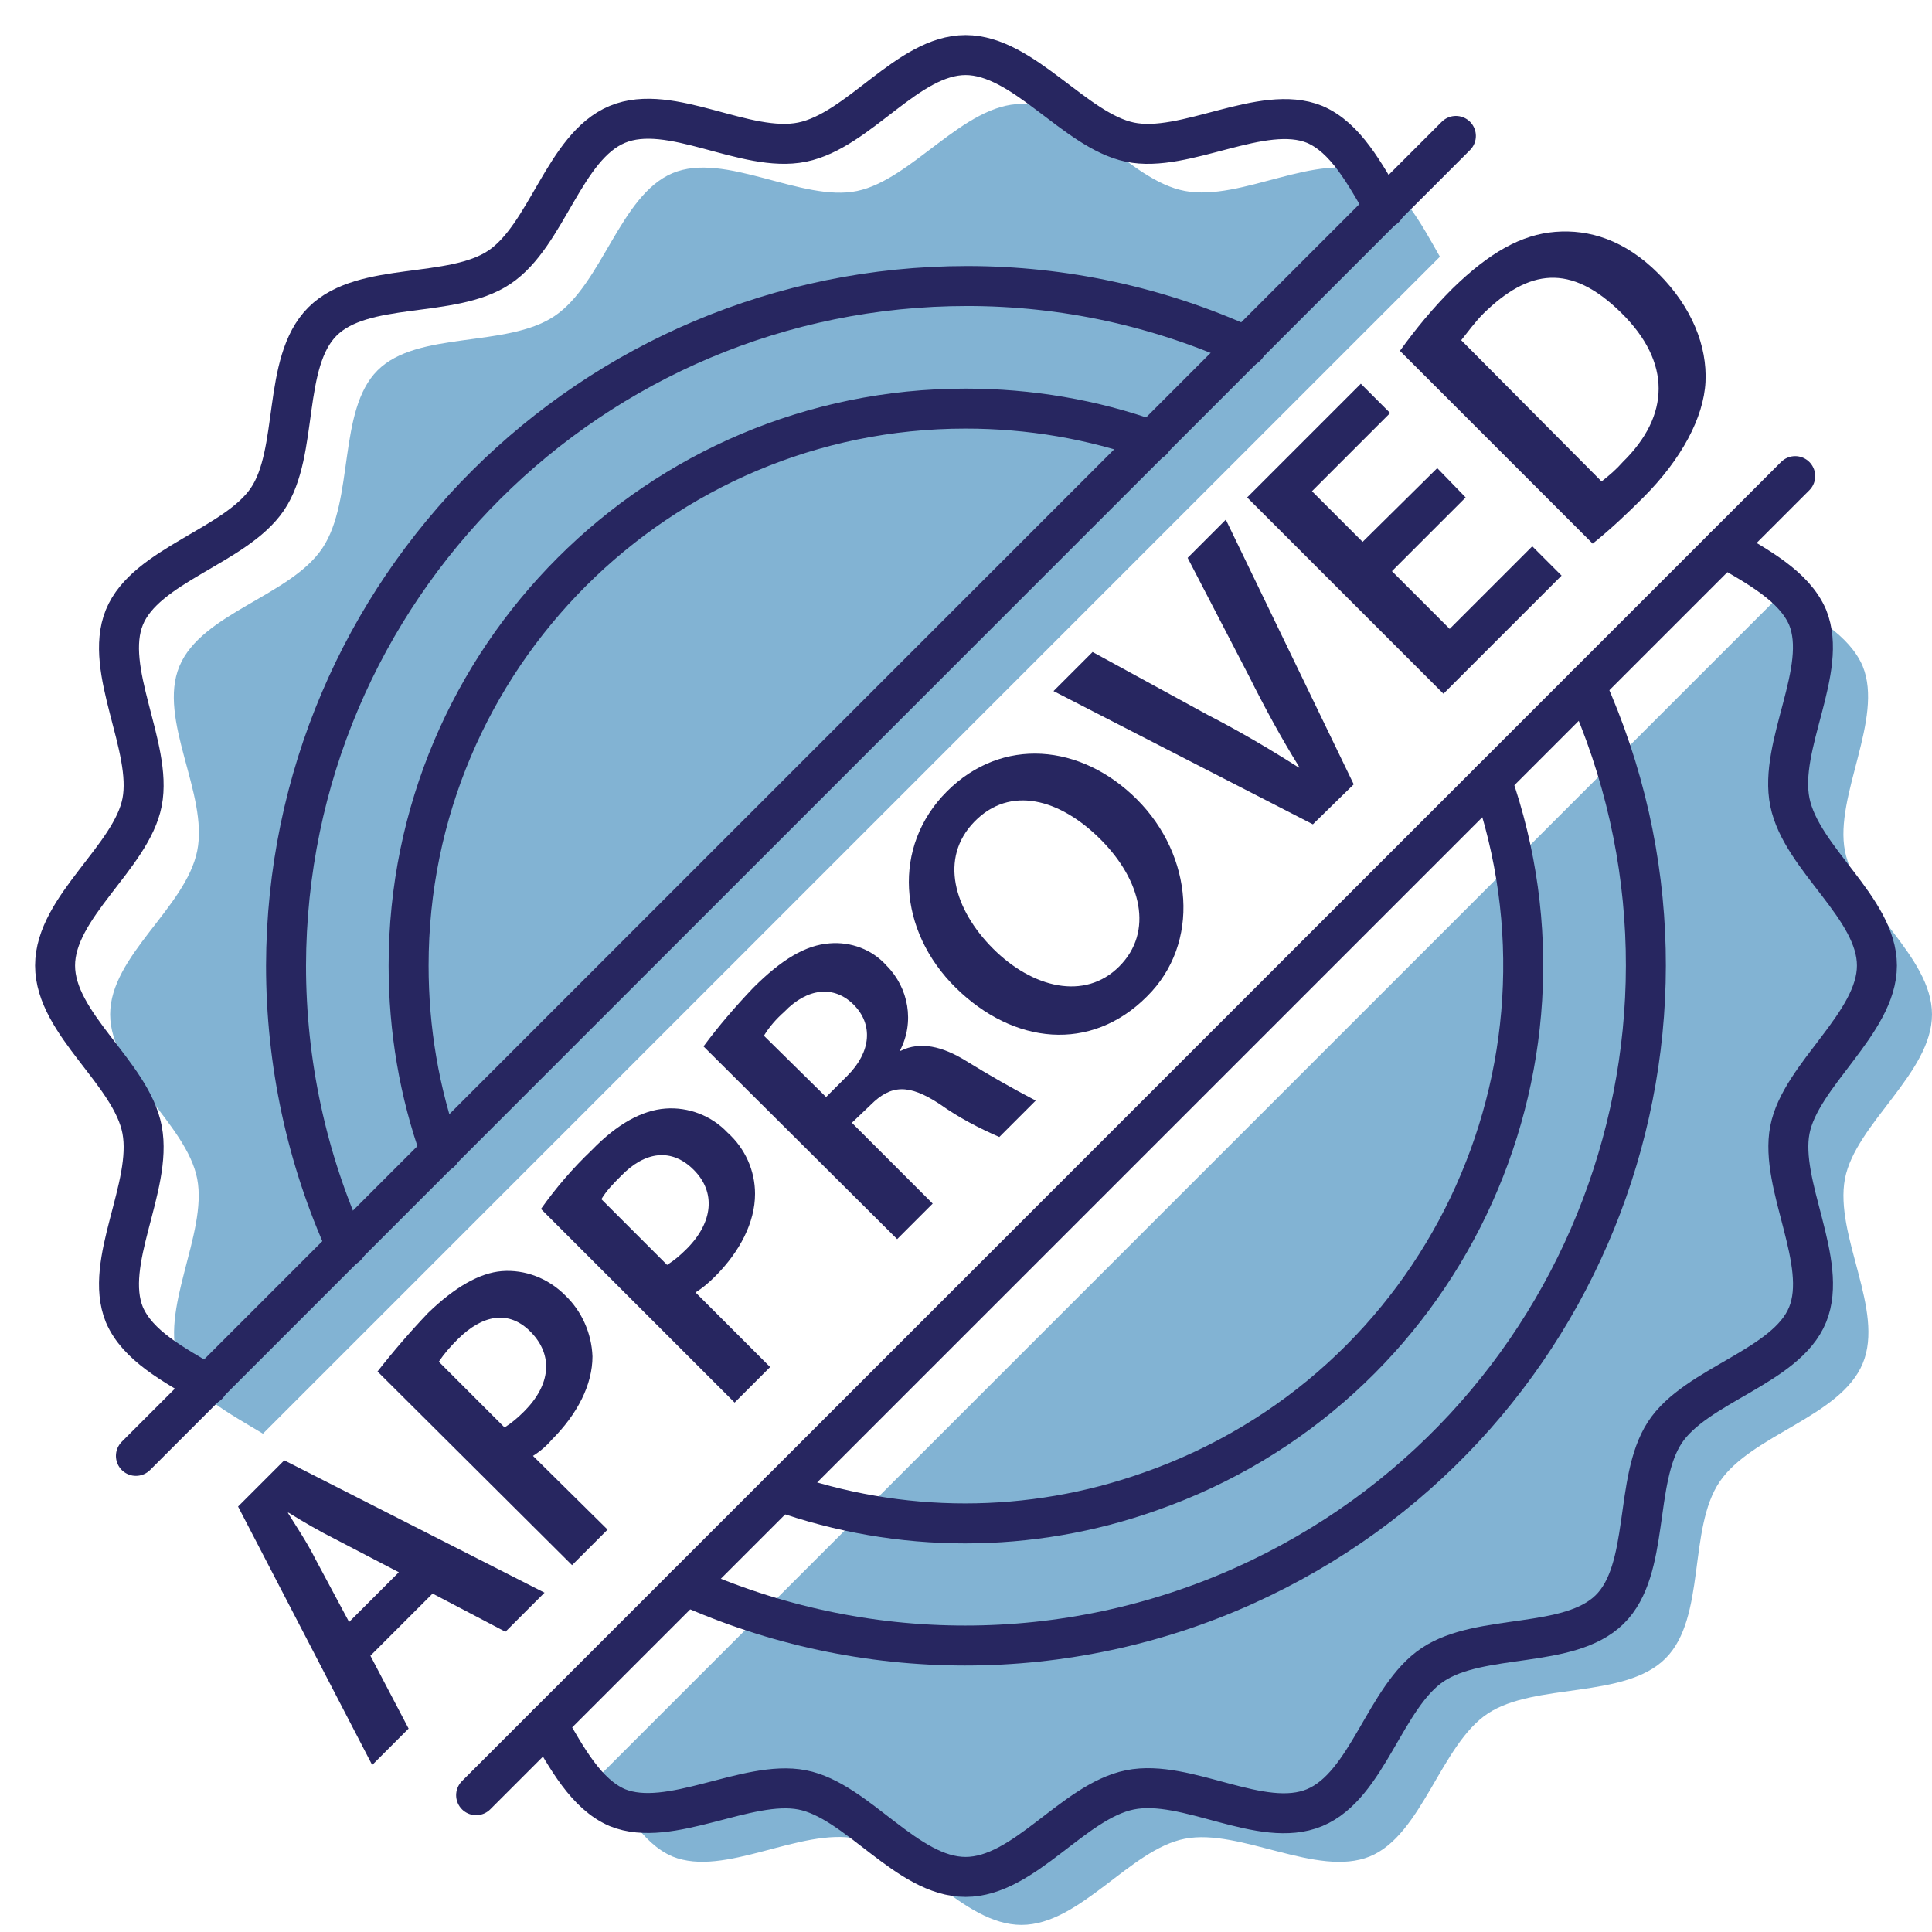
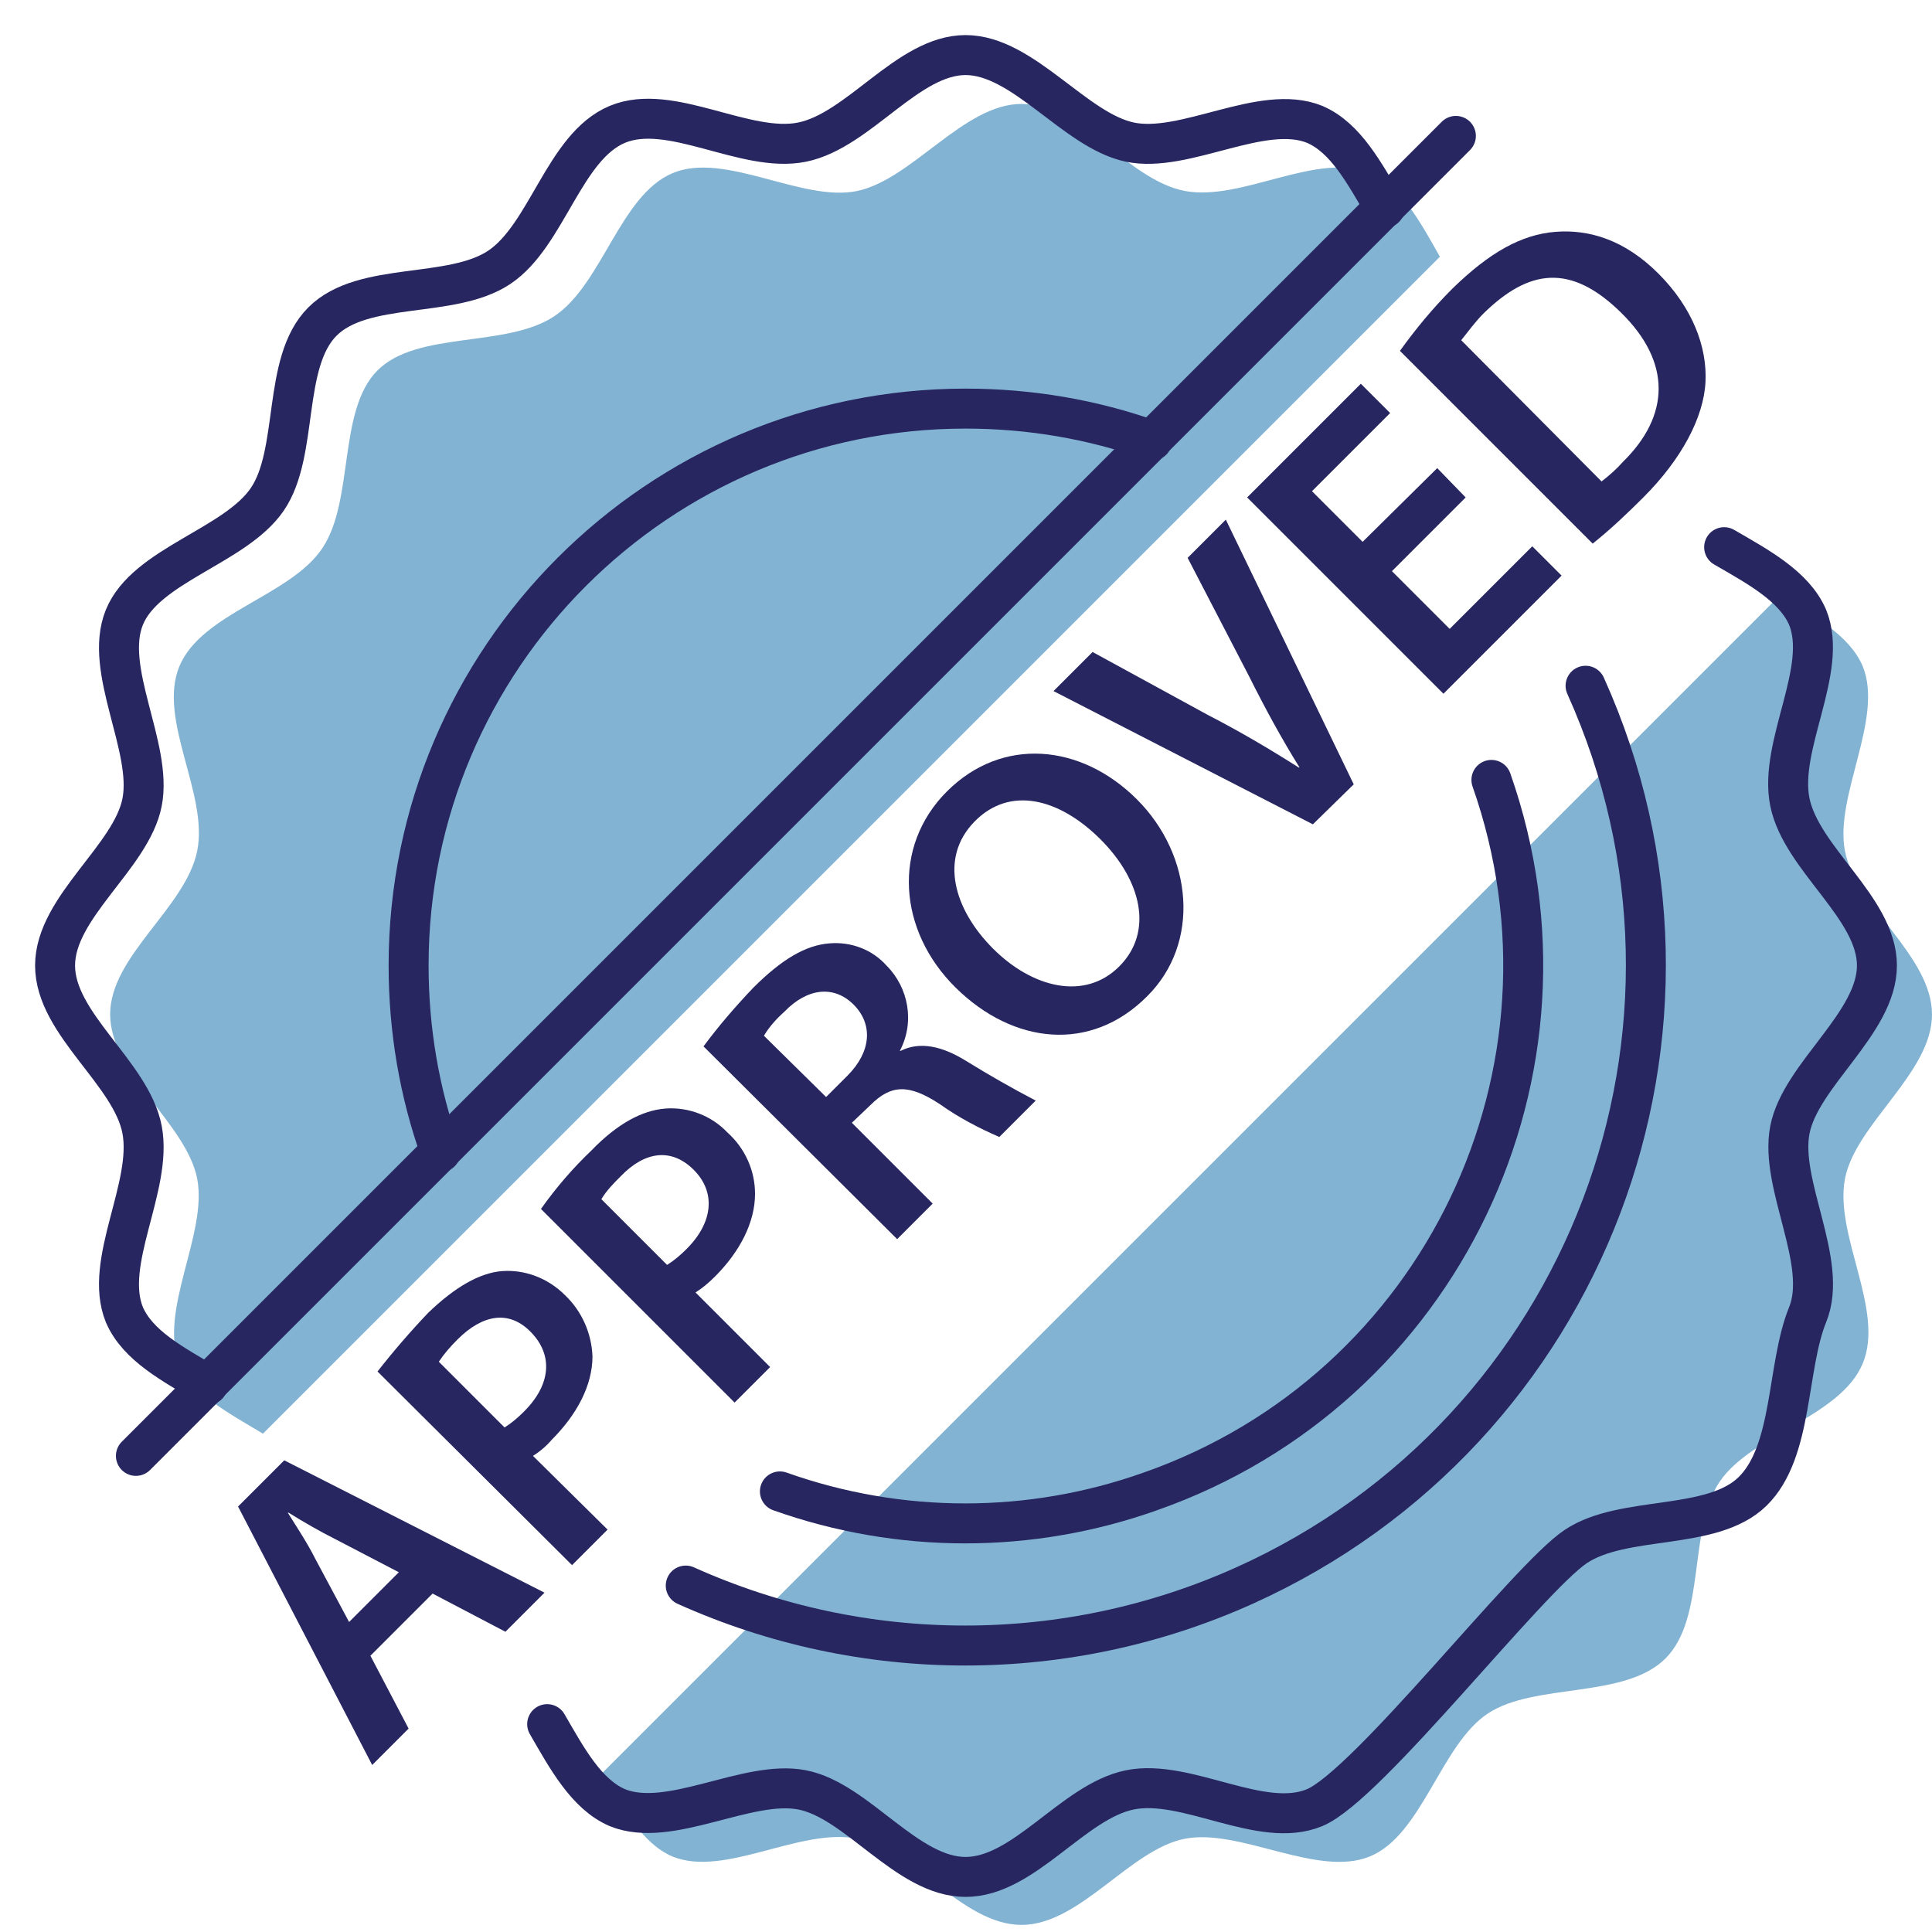
<svg xmlns="http://www.w3.org/2000/svg" version="1.1" id="Layer_1" x="0px" y="0px" viewBox="0 0 217.5 217.5" style="enable-background:new 0 0 217.5 217.5;" xml:space="preserve">
  <style type="text/css">
	.st0{fill:#82b3d3;}
	.st1{fill:none;stroke:#272660;stroke-width:4.5;stroke-linecap:round;stroke-linejoin:round;stroke-miterlimit:10;}
	.st2{fill:#272660;}
</style>
  <g>
    <path class="st0" d="M207.7,132.7c1.2-6.2,9.8-11.9,9.8-18.5s-8.6-12.2-9.8-18.4s4.4-14.9,2-20.8c-1.5-3.5-5.5-5.7-9.4-7.9   L67.8,199.6c2.3,3.8,4.4,7.9,7.9,9.4c5.9,2.4,14.4-3.3,20.8-2s11.9,9.7,18.5,9.7s12.2-8.5,18.4-9.7s14.9,4.4,20.8,2   s8-12.6,13.3-16.1s15.4-1.6,20-6.2s2.5-14.6,6.1-19.9s13.6-7.3,16.1-13.3S206.5,139.1,207.7,132.7z" />
    <path class="st0" d="M29.6,161.4L162.1,28.9c-2.2-3.9-4.4-8-7.9-9.4c-5.9-2.5-14.4,3.2-20.8,2s-11.9-9.8-18.4-9.8   s-12.3,8.5-18.5,9.8s-14.9-4.5-20.8-2S67.8,32,62.4,35.6S47,37.2,42.5,41.7s-2.6,14.6-6.2,20S22.7,69,20.2,75s3.3,14.4,2,20.8   s-9.8,11.8-9.8,18.4s8.6,12.3,9.8,18.5s-4.4,14.9-2,20.8C21.7,157,25.8,159.1,29.6,161.4z" />
  </g>
  <g>
    <path class="st1" d="M167.9,87.8c11.5,32.7-5.6,68.6-38.4,80.1c-13.5,4.8-28.2,4.8-41.7,0" />
    <path class="st1" d="M49.6,129.7c-2.4-6.7-3.6-13.8-3.6-21C46,74.1,74.1,46,108.7,46c7.2,0,14.3,1.2,21,3.6" />
    <path class="st1" d="M23.4,155.9c-3.9-2.3-7.9-4.4-9.4-7.9c-2.4-5.9,3.2-14.4,2-20.8c-1.2-6.4-9.8-11.9-9.8-18.5s8.6-12.2,9.8-18.4   s-4.4-14.9-2-20.8s12.5-8,16.1-13.3s1.6-15.4,6.2-20s14.5-2.5,19.9-6.1S63.5,16.5,69.5,14s14.4,3.3,20.8,2s11.9-9.8,18.4-9.8   s12.3,8.5,18.5,9.8c6.2,1.3,14.9-4.4,20.8-2c3.5,1.5,5.6,5.5,7.9,9.4" />
-     <path class="st1" d="M39,140.3c-4.5-9.9-6.8-20.7-6.8-31.6c0.1-42.3,34.4-76.5,76.7-76.5c10.8,0,21.5,2.3,31.4,6.8" />
-     <path class="st1" d="M194.1,61.6c3.8,2.2,7.9,4.4,9.4,7.9c2.4,5.9-3.3,14.4-2,20.8s9.8,11.9,9.8,18.4s-8.6,12.3-9.8,18.5   s4.4,14.9,2,20.8s-12.6,7.9-16.1,13.3s-1.6,15.4-6.2,19.9s-14.5,2.6-19.9,6.2S154,201,148,203.5s-14.4-3.3-20.8-2   s-11.9,9.8-18.5,9.8s-12.2-8.6-18.4-9.8s-14.9,4.4-20.8,2c-3.5-1.5-5.7-5.6-7.9-9.4" />
+     <path class="st1" d="M194.1,61.6c3.8,2.2,7.9,4.4,9.4,7.9c2.4,5.9-3.3,14.4-2,20.8s9.8,11.9,9.8,18.4s-8.6,12.3-9.8,18.5   s4.4,14.9,2,20.8s-1.6,15.4-6.2,19.9s-14.5,2.6-19.9,6.2S154,201,148,203.5s-14.4-3.3-20.8-2   s-11.9,9.8-18.5,9.8s-12.2-8.6-18.4-9.8s-14.9,4.4-20.8,2c-3.5-1.5-5.7-5.6-7.9-9.4" />
    <path class="st1" d="M178.5,77.2c17.4,38.6,0.2,83.9-38.4,101.3c-20,9-42.9,9-62.9,0" />
    <line class="st1" x1="15.3" y1="163.9" x2="163.9" y2="15.3" />
-     <line class="st1" x1="202.1" y1="53.6" x2="53.6" y2="202.1" />
    <path class="st2" d="M41.7,186.4l4.3,8.2l-4.1,4.1l-15.1-29.1l5.2-5.2l29.3,14.9l-4.4,4.4l-8.2-4.3L41.7,186.4z M44.9,177l-7.1-3.7   c-1.8-0.9-3.7-2-5.3-3h-0.1c1,1.6,2.2,3.4,3.1,5.2l3.8,7.1L44.9,177z" />
    <path class="st2" d="M42.5,154.4c1.8-2.3,3.7-4.5,5.7-6.6c3-2.9,5.8-4.5,8.3-4.7c2.6-0.2,5.2,0.8,7.1,2.7c1.9,1.8,3,4.3,3.1,6.9   c0,3.2-1.7,6.5-4.6,9.4c-0.6,0.7-1.3,1.3-2.1,1.8l8.4,8.3l-4,4L42.5,154.4z M56.8,160.7c0.8-0.5,1.5-1.1,2.2-1.8   c3-3,3.3-6.3,0.8-8.9s-5.5-2-8.3,0.8c-0.8,0.8-1.5,1.6-2.1,2.5L56.8,160.7z" />
    <path class="st2" d="M60.9,136.1c1.7-2.4,3.6-4.6,5.7-6.6c2.9-3,5.7-4.5,8.3-4.7c2.6-0.2,5.2,0.8,7,2.7c2,1.8,3.1,4.3,3.1,6.9   c0,3.2-1.7,6.5-4.5,9.3c-0.7,0.7-1.4,1.3-2.2,1.8l8.4,8.4l-4,4L60.9,136.1z M75.1,142.4c0.8-0.5,1.5-1.1,2.2-1.8   c3-3,3.3-6.4,0.8-8.9s-5.5-2.1-8.2,0.7c-0.8,0.8-1.6,1.6-2.2,2.6L75.1,142.4z" />
    <path class="st2" d="M79.2,117.8c1.7-2.3,3.6-4.5,5.6-6.6c3.2-3.2,5.9-4.8,8.6-5c2.4-0.2,4.8,0.7,6.4,2.5c2.5,2.5,3.2,6.4,1.5,9.6   h0.1c2.2-1.1,4.7-0.5,7.3,1.1c2.6,1.6,5.2,3.1,7.9,4.5l-4.1,4.1c-2.3-1-4.6-2.2-6.7-3.7c-3.5-2.3-5.5-2.2-7.8,0.1l-2.1,2l9.1,9.1   l-4,4L79.2,117.8z M93,123.5l2.4-2.4c2.7-2.7,2.9-5.8,0.7-8s-5.2-1.9-7.8,0.8c-0.9,0.8-1.7,1.7-2.3,2.7L93,123.5z" />
    <path class="st2" d="M129.1,112.2c-6.3,6.3-15,5.4-21.5-1s-7.2-15.9-1-22.1s15.1-5.4,21.4,0.9C134.3,96.3,135.2,106.2,129.1,112.2z    M126,108.8c3.9-3.9,2.5-9.7-2.1-14.3s-10.2-6.1-14.2-2s-2.3,9.9,2.1,14.3S122.1,112.7,126,108.8z" />
    <path class="st2" d="M147.8,92.8l-29.2-15l4.4-4.4l13,7.1c3.5,1.8,6.9,3.8,10.2,5.9h0.1c-2-3.2-3.9-6.7-5.7-10.3l-6.9-13.3l4.3-4.3   l14.4,29.8L147.8,92.8z" />
    <path class="st2" d="M165,56l-8.3,8.3l6.5,6.5l9.3-9.3l3.3,3.3l-13.3,13.3L140.4,56l12.8-12.8l3.3,3.3l-8.8,8.8l5.7,5.7l8.4-8.3   L165,56z" />
    <path class="st2" d="M157.6,39.5c1.8-2.5,3.7-4.8,5.9-7c4.2-4.1,7.8-6.1,11.6-6.4s7.8,0.9,11.6,4.7S192.2,39,192,43s-2.7,8.7-7,13   c-1.8,1.8-3.7,3.6-5.7,5.2L157.6,39.5z M180.3,54.2c0.9-0.7,1.7-1.4,2.4-2.2c5.3-5.2,5.5-11.2-0.2-16.8s-10.4-4.9-15.5,0.1   c-0.9,0.9-1.7,2-2.5,3L180.3,54.2z" />
  </g>
</svg>